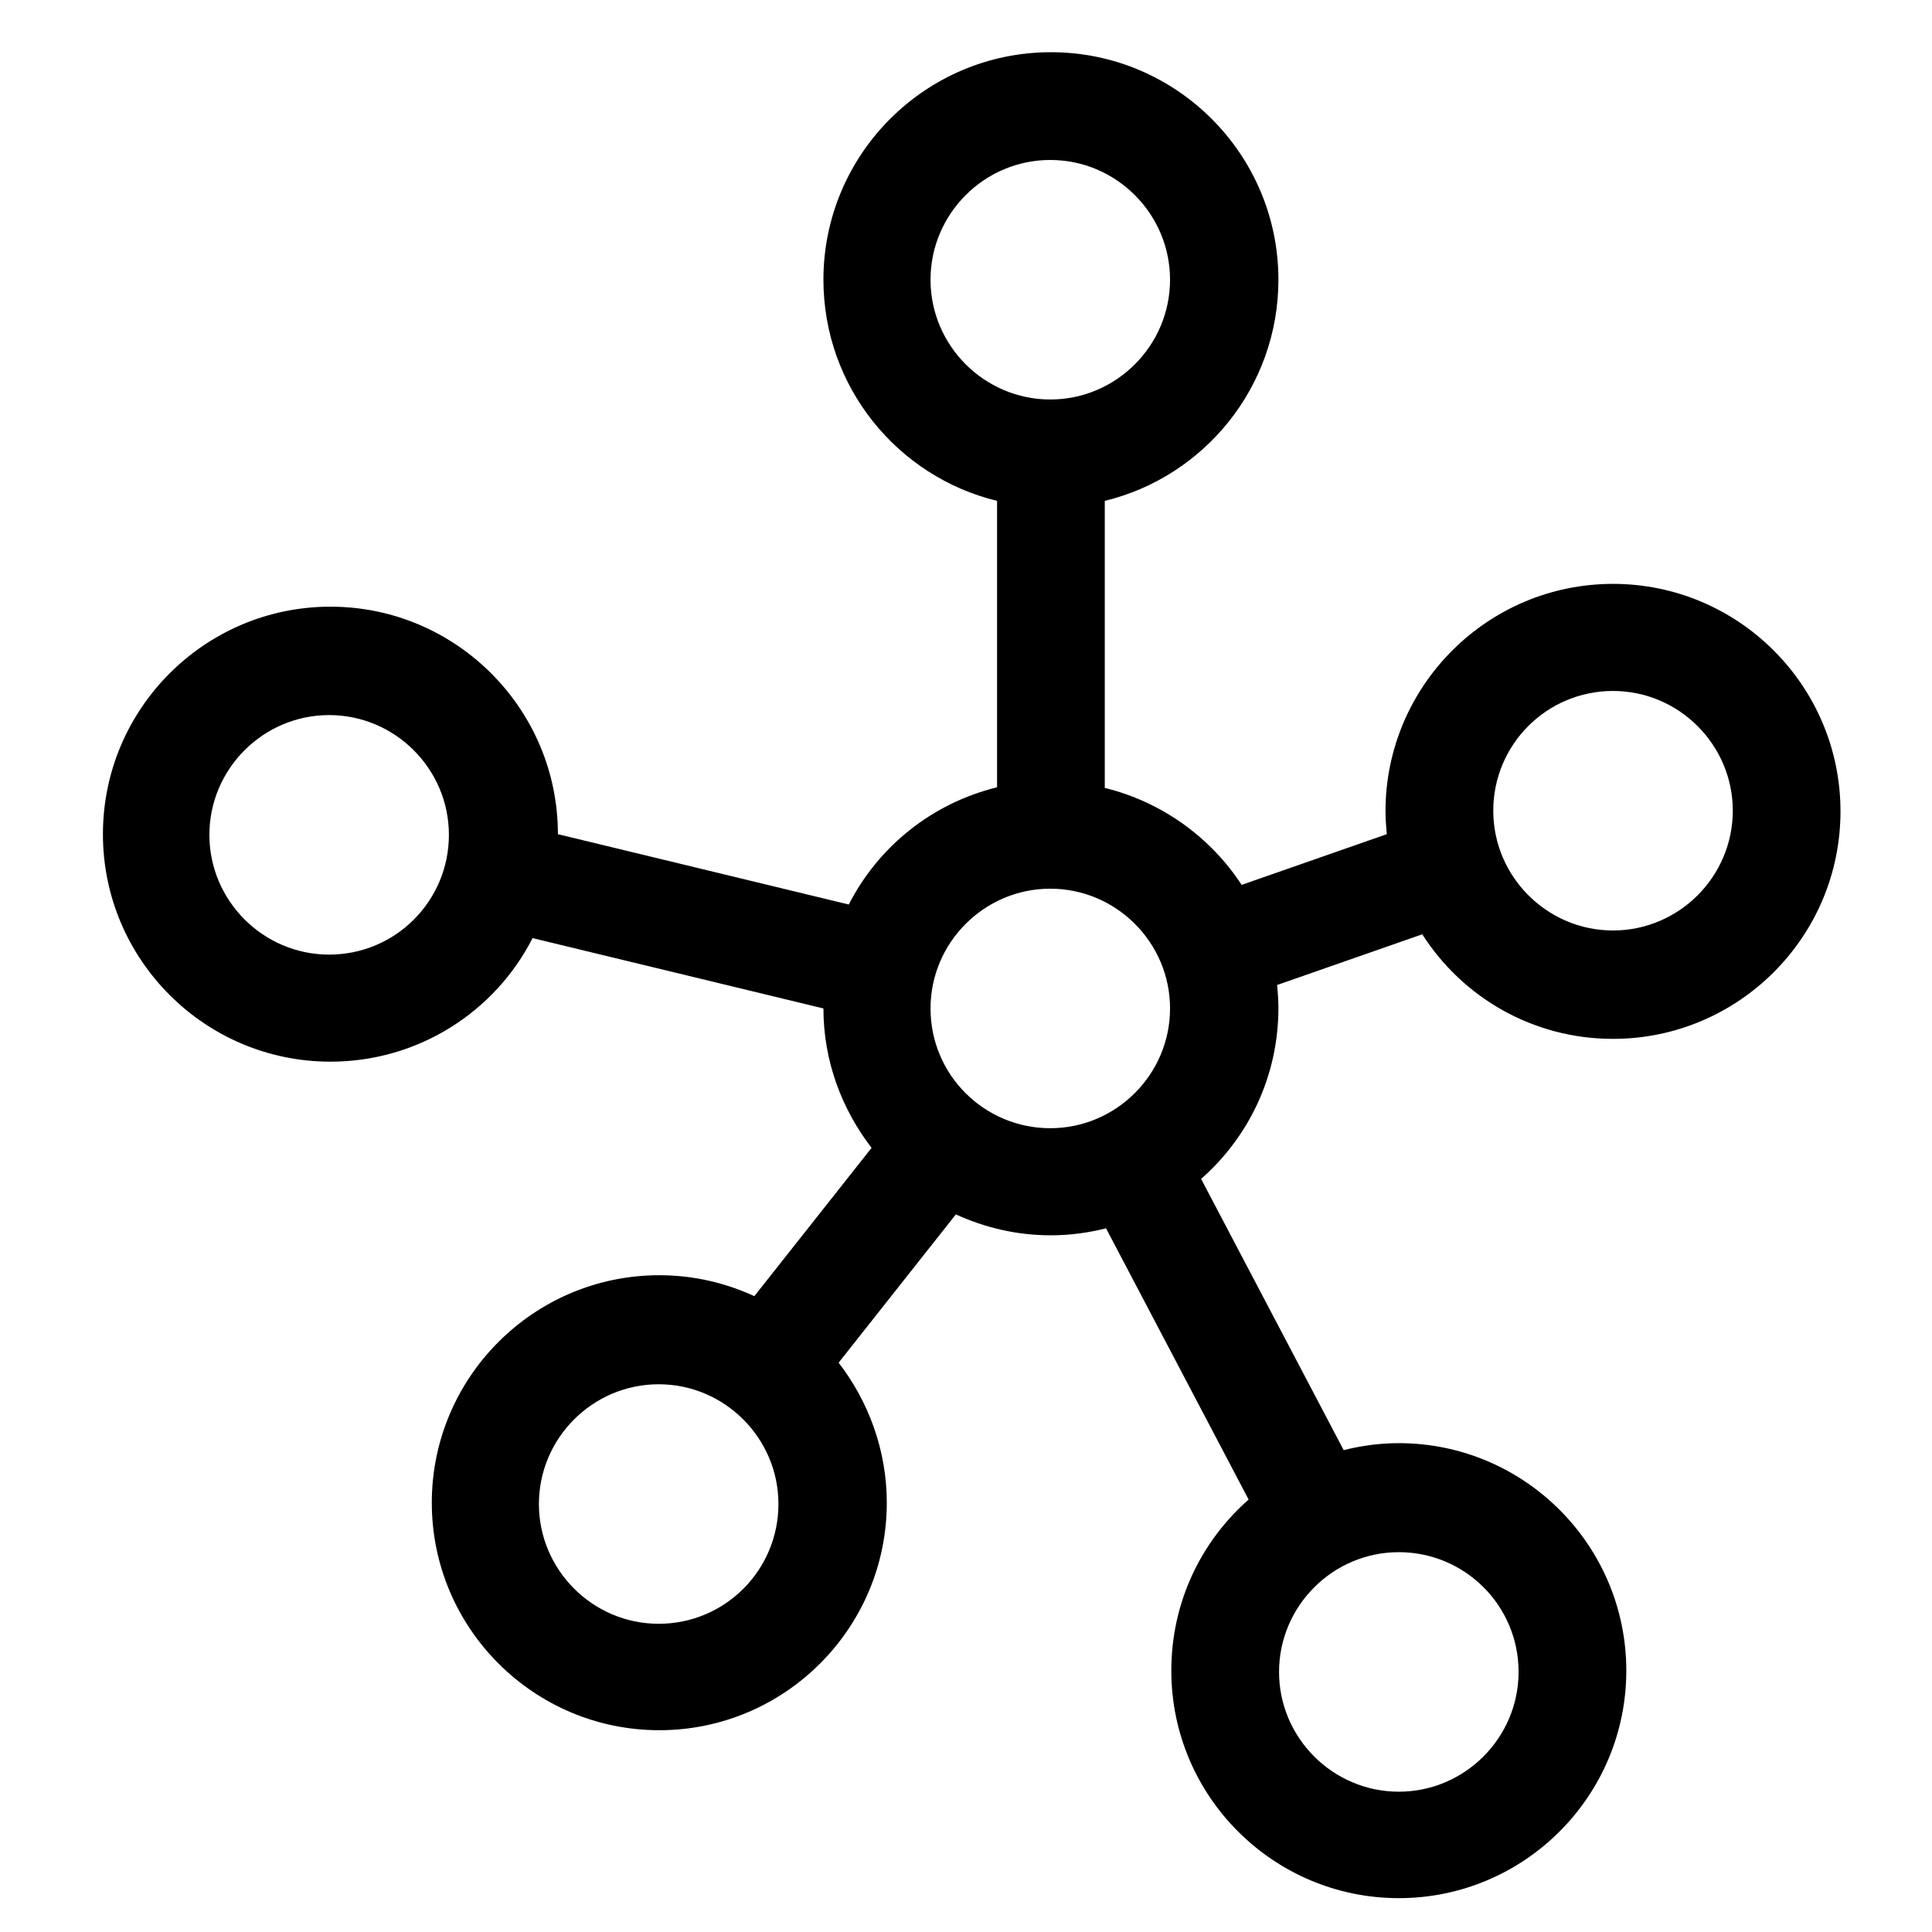
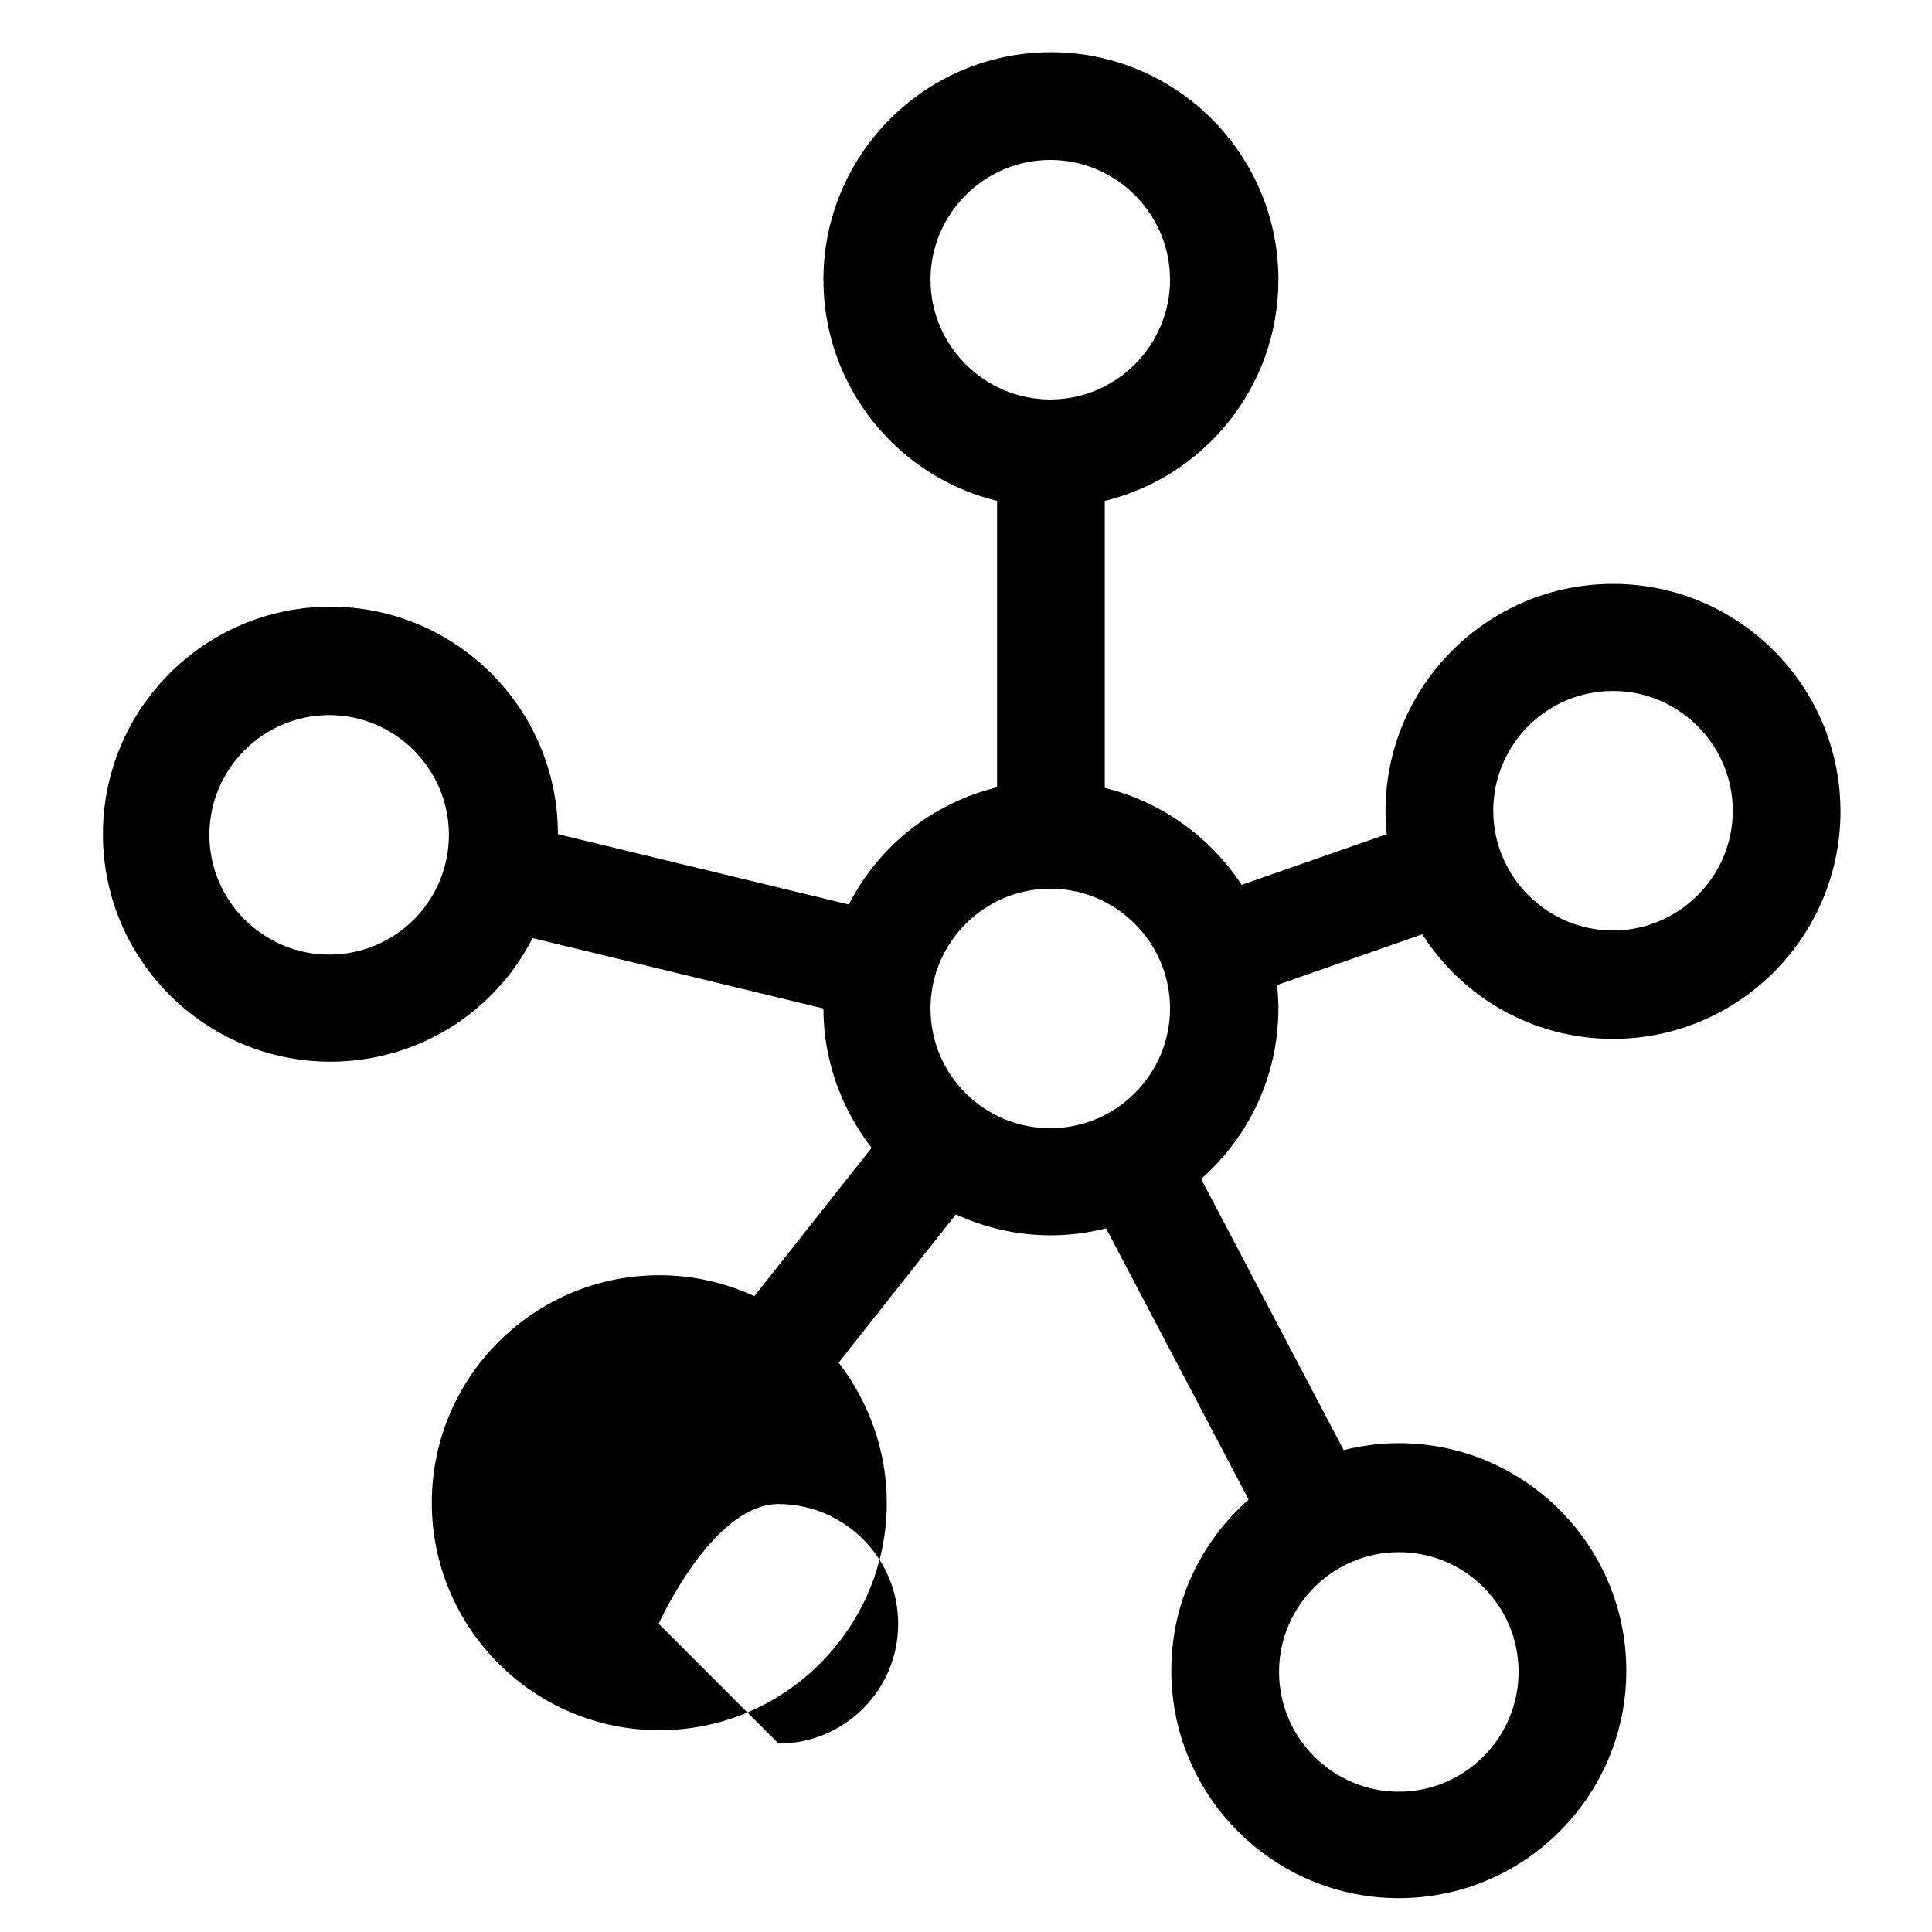
<svg xmlns="http://www.w3.org/2000/svg" fill="#000000" width="800px" height="800px" version="1.1" viewBox="144 144 512 512">
-   <path d="m571.46 419.31c33.25 0 60.289-27.039 60.289-60.289s-27.039-60.289-60.289-60.289-60.289 27.039-60.289 60.289c0 2.016 0.168 4.031 0.336 6.047l-38.457 13.434c-8.23-12.594-21.16-22-36.273-25.695v-76.074c26.367-6.383 46.016-30.23 46.016-58.609 0-33.25-27.039-60.289-60.289-60.289s-60.289 27.039-60.289 60.289c0 28.383 19.648 52.227 46.016 58.609v75.906c-17.129 4.199-31.402 15.617-39.297 31.066l-77.082-18.641c0-33.25-27.039-60.289-60.289-60.289s-60.289 27.039-60.289 60.289 27.039 60.289 60.289 60.289c23.344 0 43.664-13.266 53.57-32.746l77.082 18.641c0 13.938 4.871 26.703 12.762 36.945l-31.066 39.297c-7.727-3.527-16.121-5.543-25.191-5.543-33.25 0-60.289 27.039-60.289 60.289s27.039 60.289 60.289 60.289 60.289-27.039 60.289-60.289c0-13.938-4.871-26.871-12.762-37.113l31.066-39.297c7.727 3.527 16.121 5.543 25.191 5.543 5.039 0 9.91-0.672 14.609-1.848l37.785 71.875c-12.594 11.082-20.488 27.207-20.488 45.344 0 33.25 27.039 60.289 60.289 60.289s60.289-27.039 60.289-60.289-27.039-60.289-60.289-60.289c-5.039 0-9.91 0.672-14.609 1.848l-37.785-71.875c12.594-11.082 20.488-27.207 20.488-45.344 0-2.016-0.168-4.031-0.336-6.047l38.457-13.434c10.746 16.793 29.387 27.711 50.547 27.711zm-25.023 167.77c0 17.465-14.273 31.738-31.738 31.738-17.465 0-31.738-14.273-31.738-31.738s14.273-31.738 31.738-31.738c17.465 0 31.738 14.105 31.738 31.738zm-155.84-368.95c0-17.465 14.273-31.738 31.738-31.738 17.465 0 31.738 14.273 31.738 31.738s-14.273 31.738-31.738 31.738c-17.465 0-31.738-14.273-31.738-31.738zm-159.37 178.85c-17.465 0-31.738-14.273-31.738-31.738 0-17.465 14.273-31.738 31.738-31.738s31.738 14.273 31.738 31.738c0 17.461-14.105 31.738-31.738 31.738zm87.328 177.34c-17.465 0-31.738-14.273-31.738-31.738s14.273-31.738 31.738-31.738c17.465 0 31.738 14.273 31.738 31.738s-14.105 31.738-31.738 31.738zm72.043-163.07c0-17.465 14.273-31.738 31.738-31.738 17.465 0 31.738 14.273 31.738 31.738s-14.273 31.738-31.738 31.738c-17.465 0.004-31.738-14.105-31.738-31.738zm180.87-84.137c17.465 0 31.738 14.273 31.738 31.738 0 17.465-14.273 31.738-31.738 31.738-17.465 0-31.738-14.273-31.738-31.738 0-17.465 14.105-31.738 31.738-31.738z" />
+   <path d="m571.46 419.31c33.25 0 60.289-27.039 60.289-60.289s-27.039-60.289-60.289-60.289-60.289 27.039-60.289 60.289c0 2.016 0.168 4.031 0.336 6.047l-38.457 13.434c-8.23-12.594-21.16-22-36.273-25.695v-76.074c26.367-6.383 46.016-30.23 46.016-58.609 0-33.25-27.039-60.289-60.289-60.289s-60.289 27.039-60.289 60.289c0 28.383 19.648 52.227 46.016 58.609v75.906c-17.129 4.199-31.402 15.617-39.297 31.066l-77.082-18.641c0-33.25-27.039-60.289-60.289-60.289s-60.289 27.039-60.289 60.289 27.039 60.289 60.289 60.289c23.344 0 43.664-13.266 53.57-32.746l77.082 18.641c0 13.938 4.871 26.703 12.762 36.945l-31.066 39.297c-7.727-3.527-16.121-5.543-25.191-5.543-33.25 0-60.289 27.039-60.289 60.289s27.039 60.289 60.289 60.289 60.289-27.039 60.289-60.289c0-13.938-4.871-26.871-12.762-37.113l31.066-39.297c7.727 3.527 16.121 5.543 25.191 5.543 5.039 0 9.91-0.672 14.609-1.848l37.785 71.875c-12.594 11.082-20.488 27.207-20.488 45.344 0 33.25 27.039 60.289 60.289 60.289s60.289-27.039 60.289-60.289-27.039-60.289-60.289-60.289c-5.039 0-9.91 0.672-14.609 1.848l-37.785-71.875c12.594-11.082 20.488-27.207 20.488-45.344 0-2.016-0.168-4.031-0.336-6.047l38.457-13.434c10.746 16.793 29.387 27.711 50.547 27.711zm-25.023 167.77c0 17.465-14.273 31.738-31.738 31.738-17.465 0-31.738-14.273-31.738-31.738s14.273-31.738 31.738-31.738c17.465 0 31.738 14.105 31.738 31.738zm-155.84-368.95c0-17.465 14.273-31.738 31.738-31.738 17.465 0 31.738 14.273 31.738 31.738s-14.273 31.738-31.738 31.738c-17.465 0-31.738-14.273-31.738-31.738zm-159.37 178.85c-17.465 0-31.738-14.273-31.738-31.738 0-17.465 14.273-31.738 31.738-31.738s31.738 14.273 31.738 31.738c0 17.461-14.105 31.738-31.738 31.738zm87.328 177.34s14.273-31.738 31.738-31.738c17.465 0 31.738 14.273 31.738 31.738s-14.105 31.738-31.738 31.738zm72.043-163.07c0-17.465 14.273-31.738 31.738-31.738 17.465 0 31.738 14.273 31.738 31.738s-14.273 31.738-31.738 31.738c-17.465 0.004-31.738-14.105-31.738-31.738zm180.87-84.137c17.465 0 31.738 14.273 31.738 31.738 0 17.465-14.273 31.738-31.738 31.738-17.465 0-31.738-14.273-31.738-31.738 0-17.465 14.105-31.738 31.738-31.738z" />
</svg>